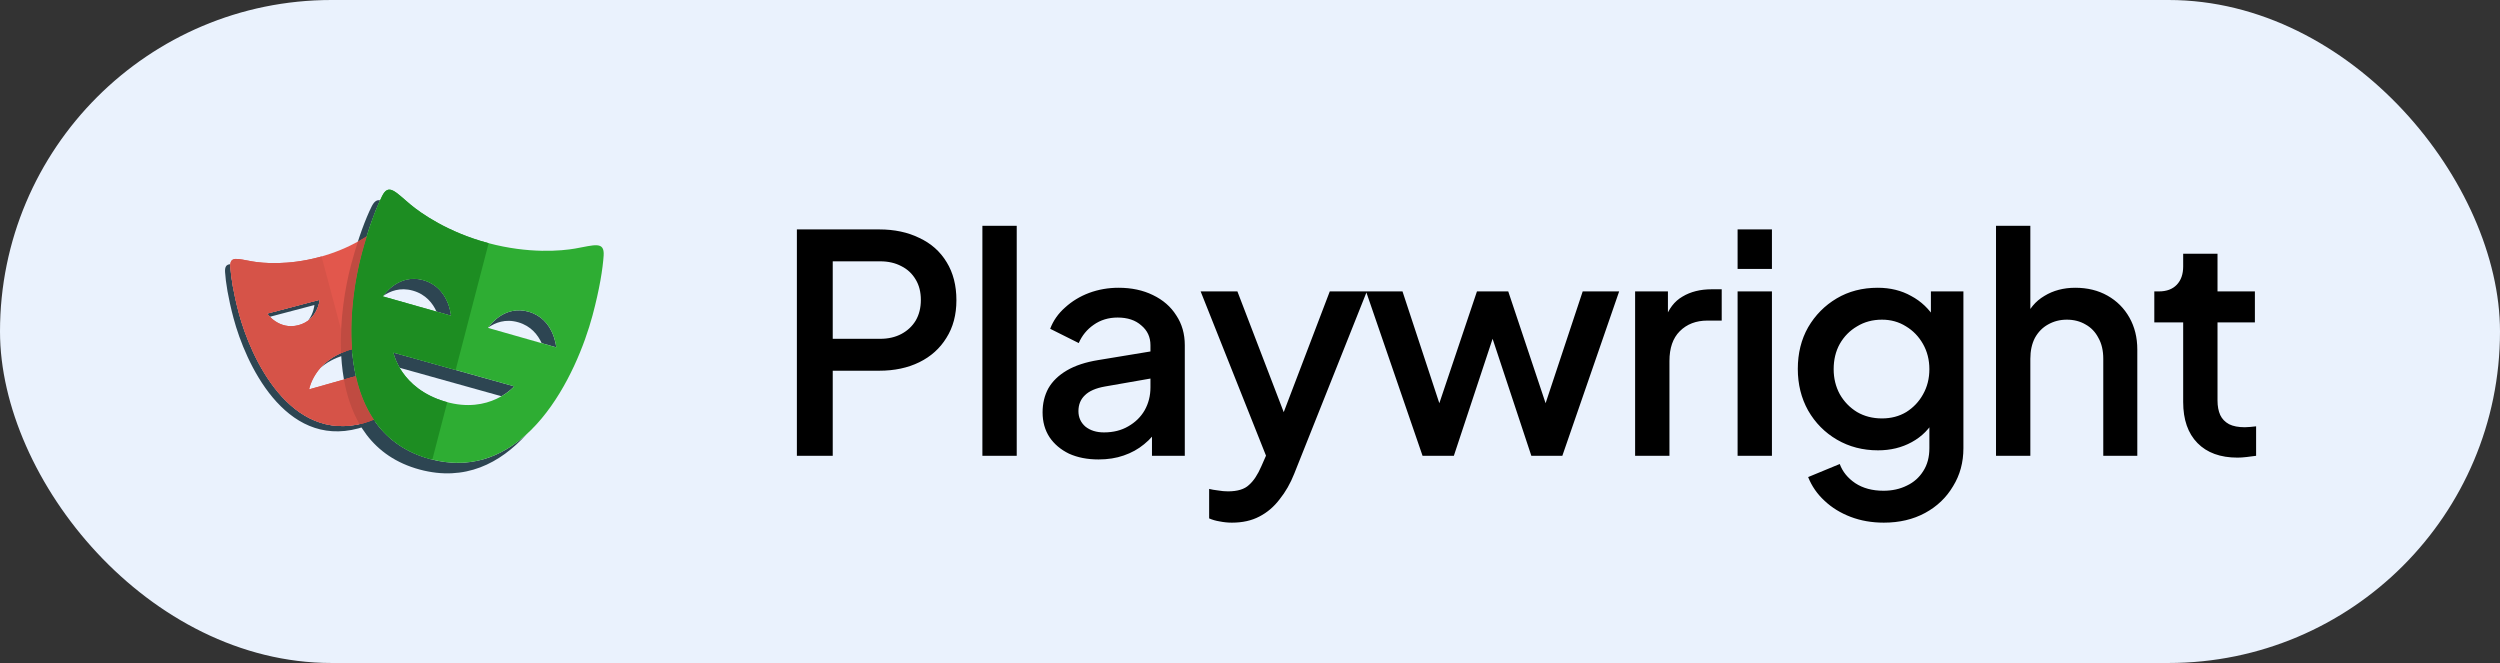
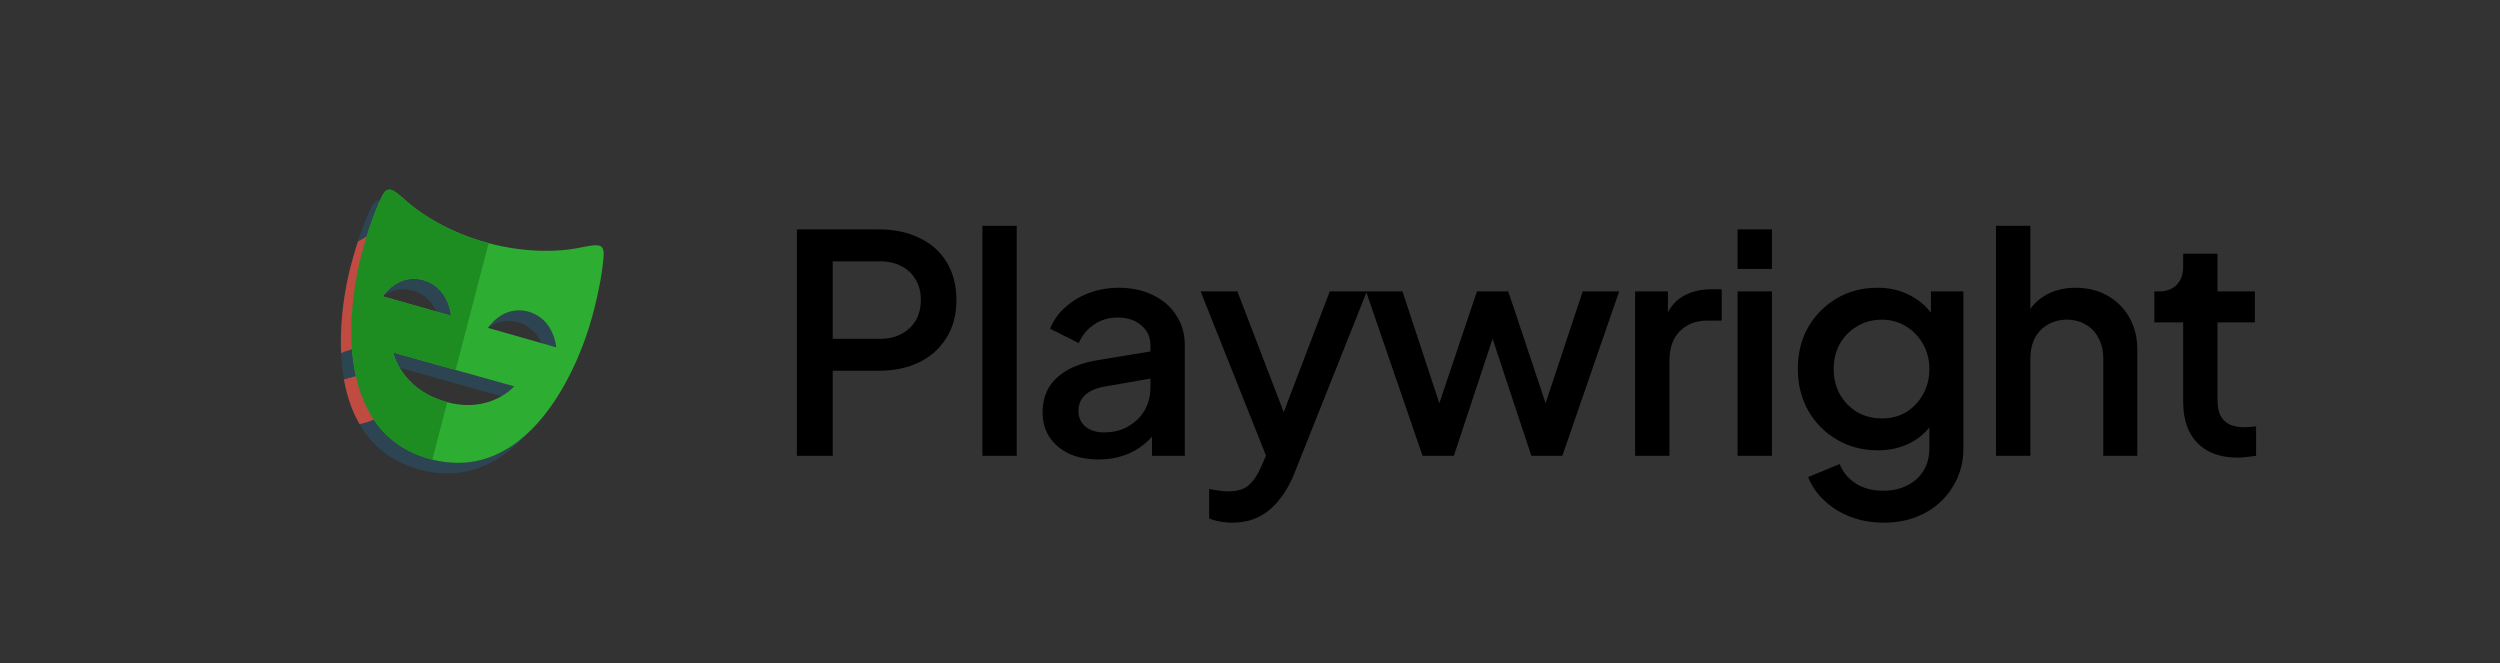
<svg xmlns="http://www.w3.org/2000/svg" width="181" height="48" viewBox="0 0 181 48" fill="none">
  <rect x="0" y="0" width="181" height="48" fill="#333333" stroke="none" />
-   <rect width="181" height="48" rx="24" fill="#EAF2FD" />
-   <path d="M25.328 25.332C24.305 25.622 23.633 26.132 23.191 26.641C23.615 26.27 24.182 25.93 24.948 25.713C25.731 25.491 26.399 25.492 26.951 25.599V25.167C26.48 25.124 25.94 25.159 25.328 25.332ZM23.144 21.704L19.343 22.705C19.343 22.705 19.413 22.803 19.541 22.934L22.764 22.084C22.764 22.084 22.718 22.673 22.321 23.199C23.072 22.632 23.144 21.704 23.144 21.704ZM26.326 30.637C20.977 32.078 18.147 25.879 17.29 22.661C16.894 21.176 16.722 20.051 16.676 19.325C16.671 19.25 16.673 19.186 16.678 19.128C16.401 19.145 16.268 19.289 16.295 19.706C16.341 20.431 16.514 21.556 16.91 23.042C17.766 26.259 20.596 32.458 25.945 31.017C27.11 30.703 27.984 30.132 28.641 29.403C28.036 29.949 27.278 30.38 26.326 30.637ZM27.331 17.91V18.291H29.429C29.386 18.156 29.343 18.035 29.3 17.91H27.331Z" fill="#2D4552" />
  <path d="M29.898 21.045C30.842 21.313 31.341 21.975 31.605 22.56L32.657 22.859C32.657 22.859 32.513 20.81 30.66 20.284C28.926 19.791 27.859 21.247 27.73 21.435C28.234 21.076 28.97 20.782 29.898 21.045ZM38.273 22.569C36.538 22.075 35.471 23.534 35.343 23.719C35.848 23.36 36.584 23.066 37.512 23.331C38.454 23.599 38.952 24.26 39.217 24.846L40.27 25.146C40.27 25.146 40.125 23.096 38.273 22.569ZM37.228 27.972L28.476 25.525C28.476 25.525 28.571 26.005 28.934 26.627L36.303 28.687C36.91 28.336 37.228 27.972 37.228 27.972ZM31.16 33.238C24.23 31.38 25.068 22.551 26.19 18.367C26.651 16.643 27.126 15.361 27.52 14.502C27.285 14.454 27.09 14.578 26.898 14.968C26.48 15.816 25.946 17.196 25.428 19.128C24.307 23.312 23.47 32.141 30.399 33.999C33.665 34.874 36.209 33.544 38.106 31.456C36.306 33.086 34.007 34 31.16 33.238Z" fill="#2D4552" />
-   <path d="M27.331 28.568V26.786L22.381 28.19C22.381 28.19 22.747 26.064 25.329 25.332C26.112 25.11 26.78 25.112 27.331 25.218V17.91H29.81C29.54 17.076 29.279 16.434 29.06 15.988C28.697 15.25 28.325 15.739 27.481 16.445C26.887 16.942 25.384 18.002 23.123 18.611C20.861 19.221 19.033 19.059 18.27 18.927C17.189 18.74 16.623 18.503 16.676 19.325C16.722 20.051 16.895 21.176 17.291 22.661C18.147 25.878 20.978 32.077 26.327 30.637C27.724 30.26 28.71 29.516 29.394 28.567L27.331 28.568ZM19.343 22.705L23.145 21.704C23.145 21.704 23.034 23.166 21.609 23.542C20.183 23.917 19.343 22.705 19.343 22.705Z" fill="#E2574C" />
  <path d="M41.638 17.995C40.65 18.168 38.279 18.384 35.349 17.599C32.419 16.814 30.475 15.441 29.704 14.796C28.612 13.881 28.132 13.246 27.659 14.207C27.241 15.055 26.707 16.435 26.189 18.367C25.069 22.551 24.231 31.38 31.16 33.238C38.088 35.094 41.776 27.029 42.897 22.845C43.414 20.913 43.641 19.45 43.704 18.507C43.775 17.439 43.041 17.749 41.638 17.995ZM27.715 21.456C27.715 21.456 28.808 19.758 30.66 20.284C32.513 20.811 32.656 22.86 32.656 22.86L27.715 21.456ZM32.237 29.078C28.979 28.123 28.476 25.525 28.476 25.525L37.228 27.972C37.228 27.972 35.461 30.02 32.237 29.078ZM35.331 23.739C35.331 23.739 36.421 22.042 38.273 22.57C40.125 23.097 40.27 25.146 40.27 25.146L35.331 23.739Z" fill="#2EAD33" />
-   <path d="M25.601 27.277L22.381 28.189C22.381 28.189 22.731 26.196 25.103 25.407L23.28 18.563L23.122 18.611C20.861 19.221 19.033 19.059 18.27 18.927C17.189 18.74 16.623 18.503 16.676 19.325C16.722 20.051 16.895 21.176 17.291 22.661C18.147 25.878 20.977 32.077 26.326 30.636L26.484 30.587L25.601 27.277ZM19.343 22.705L23.145 21.704C23.145 21.704 23.034 23.166 21.609 23.542C20.183 23.917 19.343 22.705 19.343 22.705Z" fill="#D65348" />
  <path d="M32.383 29.113L32.236 29.077C28.978 28.123 28.476 25.525 28.476 25.525L32.989 26.787L35.378 17.606L35.349 17.599C32.419 16.814 30.474 15.441 29.704 14.796C28.612 13.881 28.131 13.246 27.659 14.207C27.241 15.055 26.707 16.435 26.189 18.367C25.069 22.551 24.231 31.38 31.16 33.238L31.302 33.27L32.383 29.113ZM27.715 21.456C27.715 21.456 28.808 19.758 30.66 20.284C32.513 20.811 32.656 22.86 32.656 22.86L27.715 21.456Z" fill="#1D8D22" />
  <path d="M25.766 27.23L24.902 27.475C25.106 28.625 25.466 29.729 26.03 30.704C26.129 30.682 26.226 30.664 26.326 30.636C26.588 30.566 26.831 30.478 27.066 30.382C26.435 29.446 26.018 28.369 25.766 27.23ZM25.429 19.128C24.985 20.785 24.588 23.169 24.697 25.561C24.893 25.476 25.099 25.397 25.329 25.331L25.489 25.296C25.294 22.741 25.715 20.138 26.19 18.367C26.31 17.919 26.431 17.502 26.551 17.114C26.357 17.237 26.149 17.363 25.911 17.494C25.751 17.988 25.589 18.529 25.429 19.128Z" fill="#C04B41" />
  <path d="M57.694 33V16.61H63.656C64.756 16.61 65.724 16.815 66.56 17.226C67.411 17.622 68.071 18.209 68.54 18.986C69.009 19.749 69.244 20.665 69.244 21.736C69.244 22.792 69.002 23.701 68.518 24.464C68.049 25.227 67.396 25.813 66.56 26.224C65.724 26.635 64.756 26.84 63.656 26.84H60.29V33H57.694ZM60.29 24.53H63.722C64.309 24.53 64.822 24.413 65.262 24.178C65.702 23.943 66.047 23.621 66.296 23.21C66.545 22.785 66.67 22.286 66.67 21.714C66.67 21.142 66.545 20.651 66.296 20.24C66.047 19.815 65.702 19.492 65.262 19.272C64.822 19.037 64.309 18.92 63.722 18.92H60.29V24.53ZM71.125 33V16.346H73.611V33H71.125ZM79.531 33.264C78.725 33.264 78.013 33.125 77.397 32.846C76.796 32.553 76.327 32.157 75.989 31.658C75.652 31.145 75.483 30.543 75.483 29.854C75.483 29.209 75.623 28.629 75.901 28.116C76.195 27.603 76.642 27.17 77.243 26.818C77.845 26.466 78.6 26.217 79.509 26.07L83.645 25.388V27.346L79.993 27.984C79.333 28.101 78.849 28.314 78.541 28.622C78.233 28.915 78.079 29.297 78.079 29.766C78.079 30.221 78.248 30.595 78.585 30.888C78.937 31.167 79.385 31.306 79.927 31.306C80.602 31.306 81.189 31.159 81.687 30.866C82.201 30.573 82.597 30.184 82.875 29.7C83.154 29.201 83.293 28.651 83.293 28.05V24.992C83.293 24.405 83.073 23.929 82.633 23.562C82.208 23.181 81.636 22.99 80.917 22.99C80.257 22.99 79.678 23.166 79.179 23.518C78.695 23.855 78.336 24.295 78.101 24.838L76.033 23.804C76.253 23.217 76.613 22.704 77.111 22.264C77.61 21.809 78.189 21.457 78.849 21.208C79.524 20.959 80.235 20.834 80.983 20.834C81.922 20.834 82.751 21.01 83.469 21.362C84.203 21.714 84.767 22.205 85.163 22.836C85.574 23.452 85.779 24.171 85.779 24.992V33H83.403V30.844L83.909 30.91C83.631 31.394 83.271 31.812 82.831 32.164C82.406 32.516 81.915 32.787 81.357 32.978C80.815 33.169 80.206 33.264 79.531 33.264ZM89.192 37.84C88.899 37.84 88.605 37.811 88.312 37.752C88.033 37.708 87.777 37.635 87.542 37.532V35.398C87.718 35.442 87.931 35.479 88.18 35.508C88.429 35.552 88.671 35.574 88.906 35.574C89.595 35.574 90.101 35.42 90.424 35.112C90.761 34.819 91.062 34.364 91.326 33.748L92.118 31.944L92.074 34.034L86.926 21.098H89.588L93.394 31.02H92.492L96.276 21.098H98.96L93.702 34.298C93.423 35.002 93.071 35.618 92.646 36.146C92.235 36.689 91.744 37.107 91.172 37.4C90.615 37.693 89.955 37.84 89.192 37.84ZM102.993 33L98.901 21.098H101.541L104.665 30.58H103.741L106.931 21.098H109.197L112.365 30.58H111.441L114.587 21.098H117.227L113.113 33H110.869L107.657 23.298H108.471L105.259 33H102.993ZM118.382 33V21.098H120.758V23.496L120.538 23.144C120.802 22.367 121.227 21.809 121.814 21.472C122.4 21.12 123.104 20.944 123.926 20.944H124.652V23.21H123.618C122.796 23.21 122.129 23.467 121.616 23.98C121.117 24.479 120.868 25.197 120.868 26.136V33H118.382ZM125.802 33V21.098H128.288V33H125.802ZM125.802 19.47V16.61H128.288V19.47H125.802ZM136.387 37.84C135.522 37.84 134.722 37.701 133.989 37.422C133.256 37.143 132.625 36.755 132.097 36.256C131.569 35.772 131.173 35.2 130.909 34.54L133.197 33.594C133.402 34.151 133.776 34.613 134.319 34.98C134.876 35.347 135.558 35.53 136.365 35.53C136.996 35.53 137.56 35.405 138.059 35.156C138.558 34.921 138.954 34.569 139.247 34.1C139.54 33.645 139.687 33.095 139.687 32.45V29.766L140.127 30.272C139.716 31.035 139.144 31.614 138.411 32.01C137.692 32.406 136.878 32.604 135.969 32.604C134.869 32.604 133.879 32.347 132.999 31.834C132.119 31.321 131.422 30.617 130.909 29.722C130.41 28.827 130.161 27.823 130.161 26.708C130.161 25.579 130.41 24.574 130.909 23.694C131.422 22.814 132.112 22.117 132.977 21.604C133.842 21.091 134.832 20.834 135.947 20.834C136.856 20.834 137.663 21.032 138.367 21.428C139.086 21.809 139.672 22.367 140.127 23.1L139.797 23.716V21.098H142.151V32.45C142.151 33.477 141.902 34.393 141.403 35.2C140.919 36.021 140.244 36.667 139.379 37.136C138.514 37.605 137.516 37.84 136.387 37.84ZM136.255 30.294C136.915 30.294 137.502 30.14 138.015 29.832C138.528 29.509 138.932 29.084 139.225 28.556C139.533 28.013 139.687 27.405 139.687 26.73C139.687 26.055 139.533 25.447 139.225 24.904C138.917 24.361 138.506 23.936 137.993 23.628C137.48 23.305 136.9 23.144 136.255 23.144C135.58 23.144 134.979 23.305 134.451 23.628C133.923 23.936 133.505 24.361 133.197 24.904C132.904 25.432 132.757 26.041 132.757 26.73C132.757 27.39 132.904 27.991 133.197 28.534C133.505 29.077 133.923 29.509 134.451 29.832C134.979 30.14 135.58 30.294 136.255 30.294ZM144.511 33V16.346H146.997V23.43L146.601 23.122C146.894 22.374 147.364 21.809 148.009 21.428C148.654 21.032 149.402 20.834 150.253 20.834C151.133 20.834 151.91 21.025 152.585 21.406C153.26 21.787 153.788 22.315 154.169 22.99C154.55 23.665 154.741 24.435 154.741 25.3V33H152.277V25.982C152.277 25.381 152.16 24.875 151.925 24.464C151.705 24.039 151.397 23.716 151.001 23.496C150.605 23.261 150.15 23.144 149.637 23.144C149.138 23.144 148.684 23.261 148.273 23.496C147.877 23.716 147.562 24.039 147.327 24.464C147.107 24.889 146.997 25.395 146.997 25.982V33H144.511ZM162 33.132C160.753 33.132 159.785 32.78 159.096 32.076C158.406 31.372 158.062 30.382 158.062 29.106V23.342H155.972V21.098H156.302C156.859 21.098 157.292 20.937 157.6 20.614C157.908 20.291 158.062 19.851 158.062 19.294V18.37H160.548V21.098H163.254V23.342H160.548V28.996C160.548 29.407 160.614 29.759 160.746 30.052C160.878 30.331 161.09 30.551 161.384 30.712C161.677 30.859 162.058 30.932 162.528 30.932C162.645 30.932 162.777 30.925 162.924 30.91C163.07 30.895 163.21 30.881 163.342 30.866V33C163.136 33.029 162.909 33.059 162.66 33.088C162.41 33.117 162.19 33.132 162 33.132Z" fill="black" />
</svg>